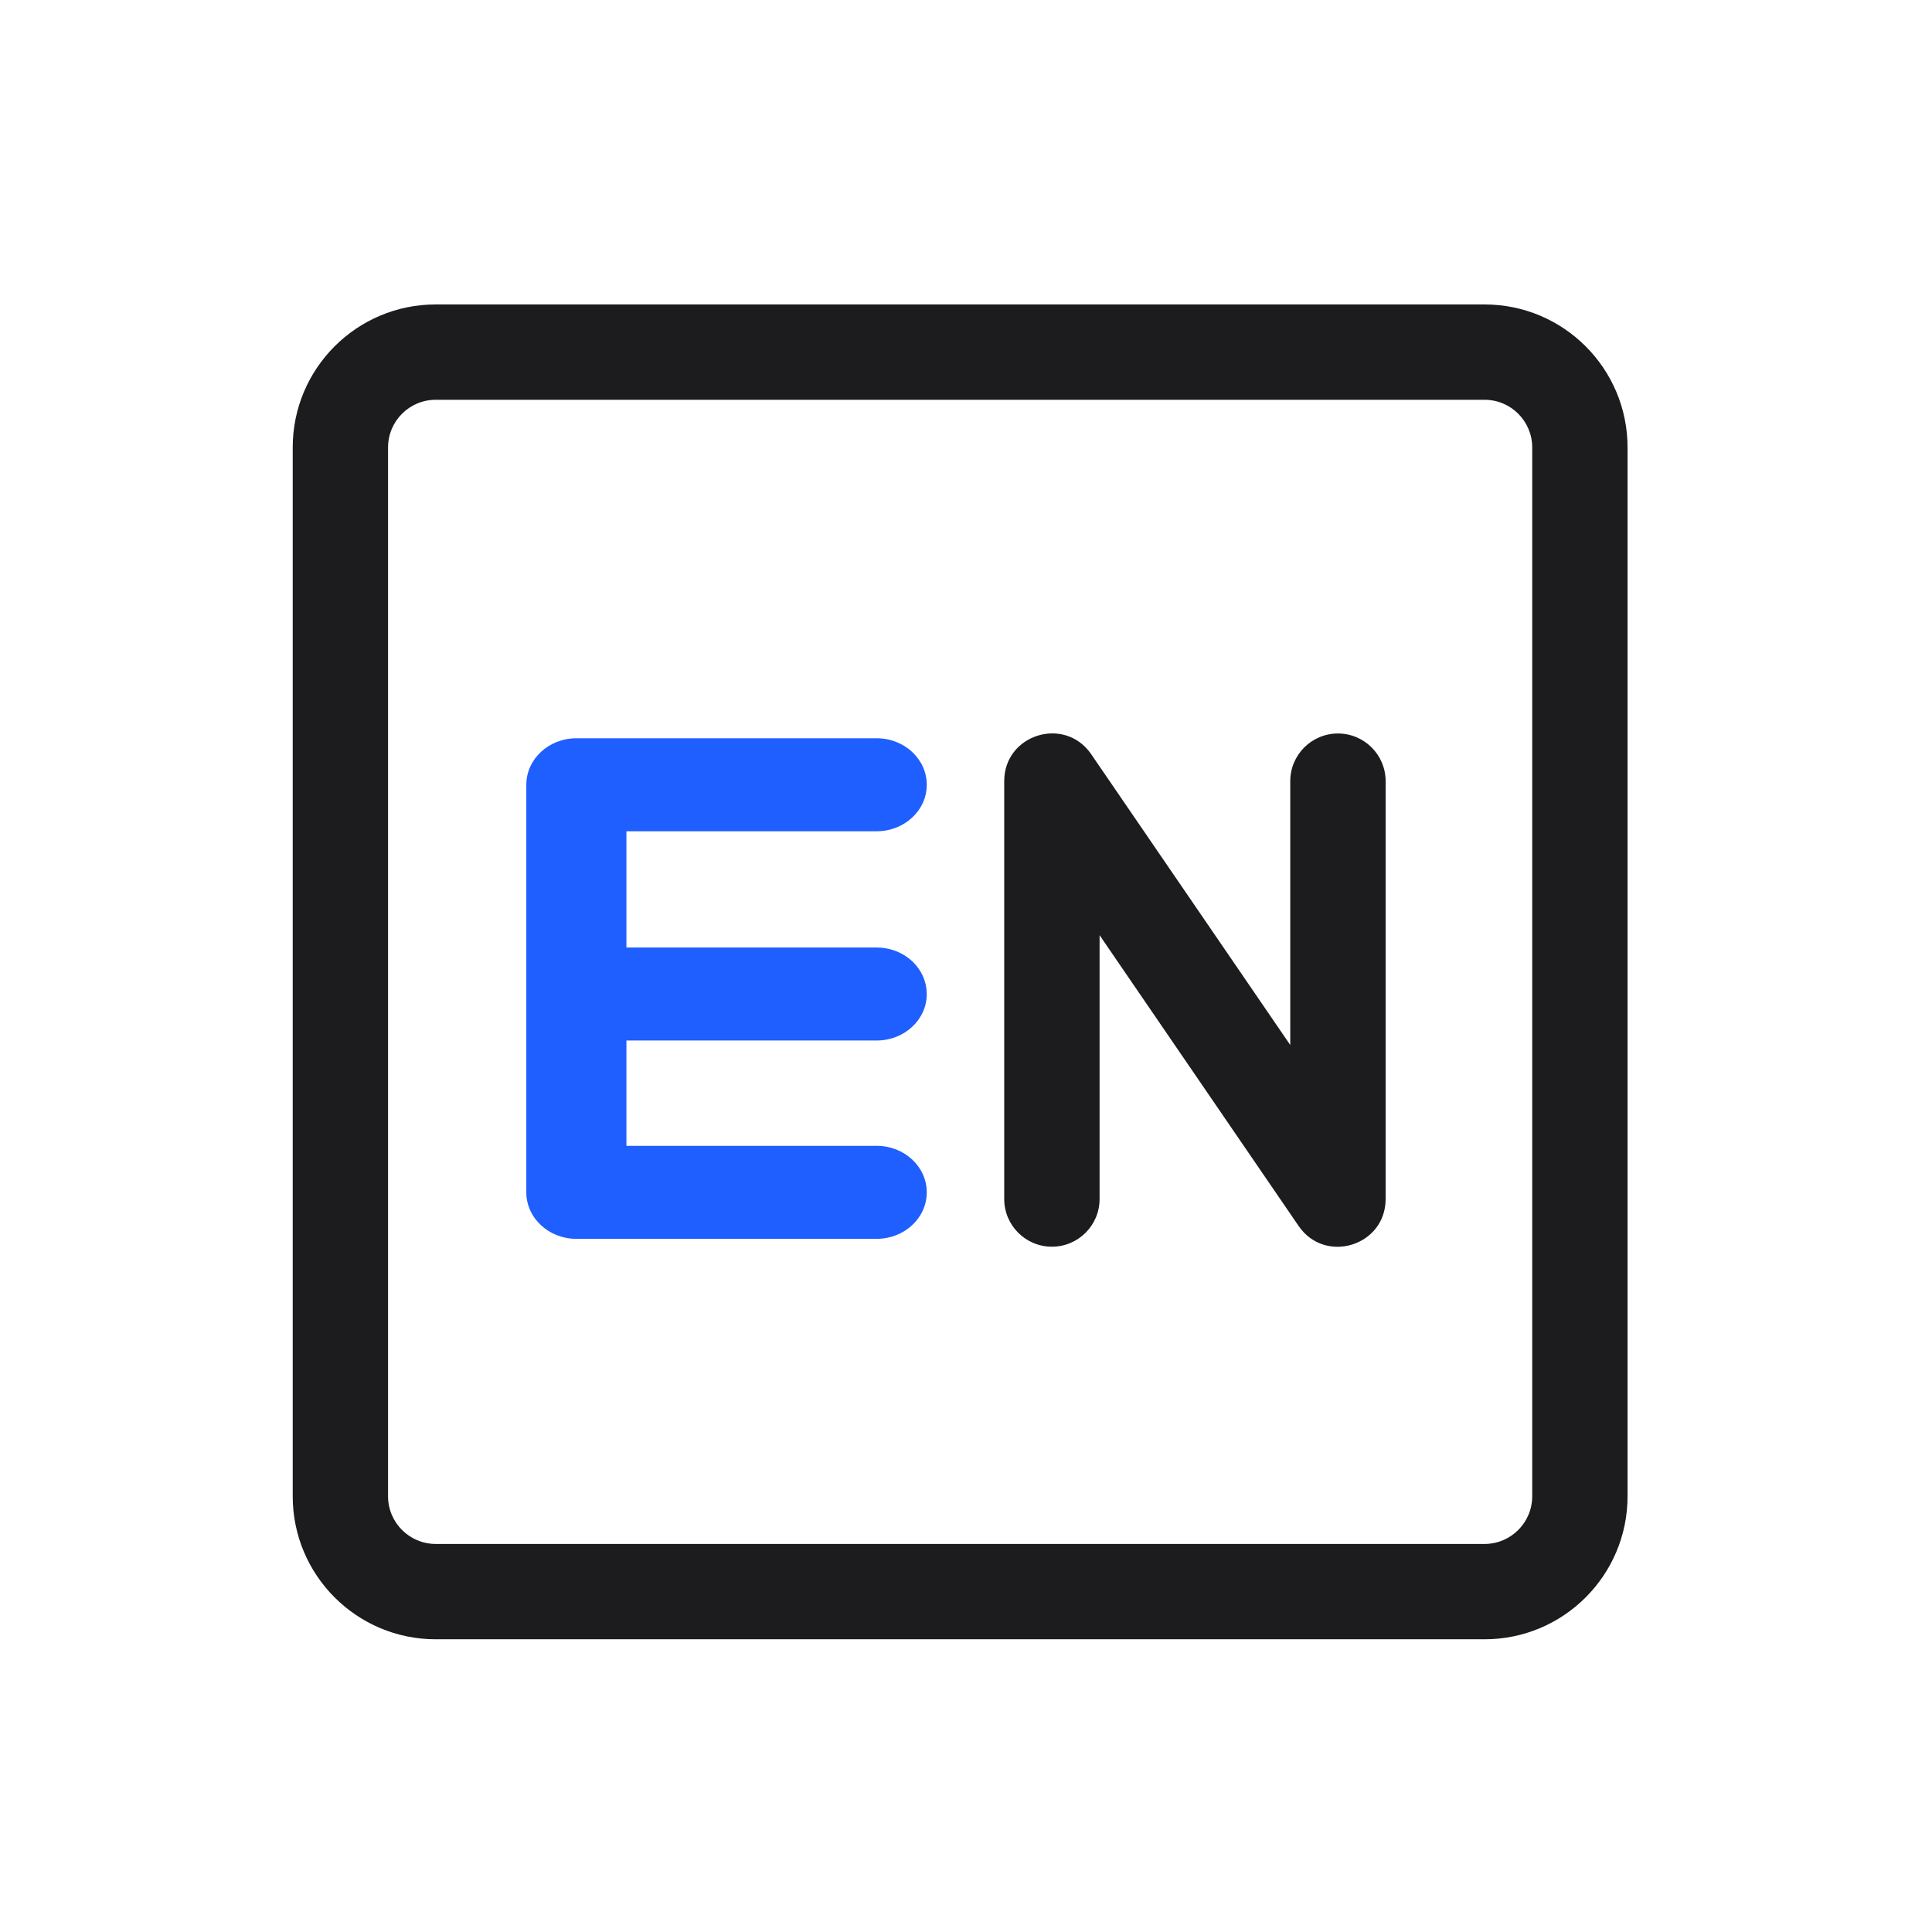
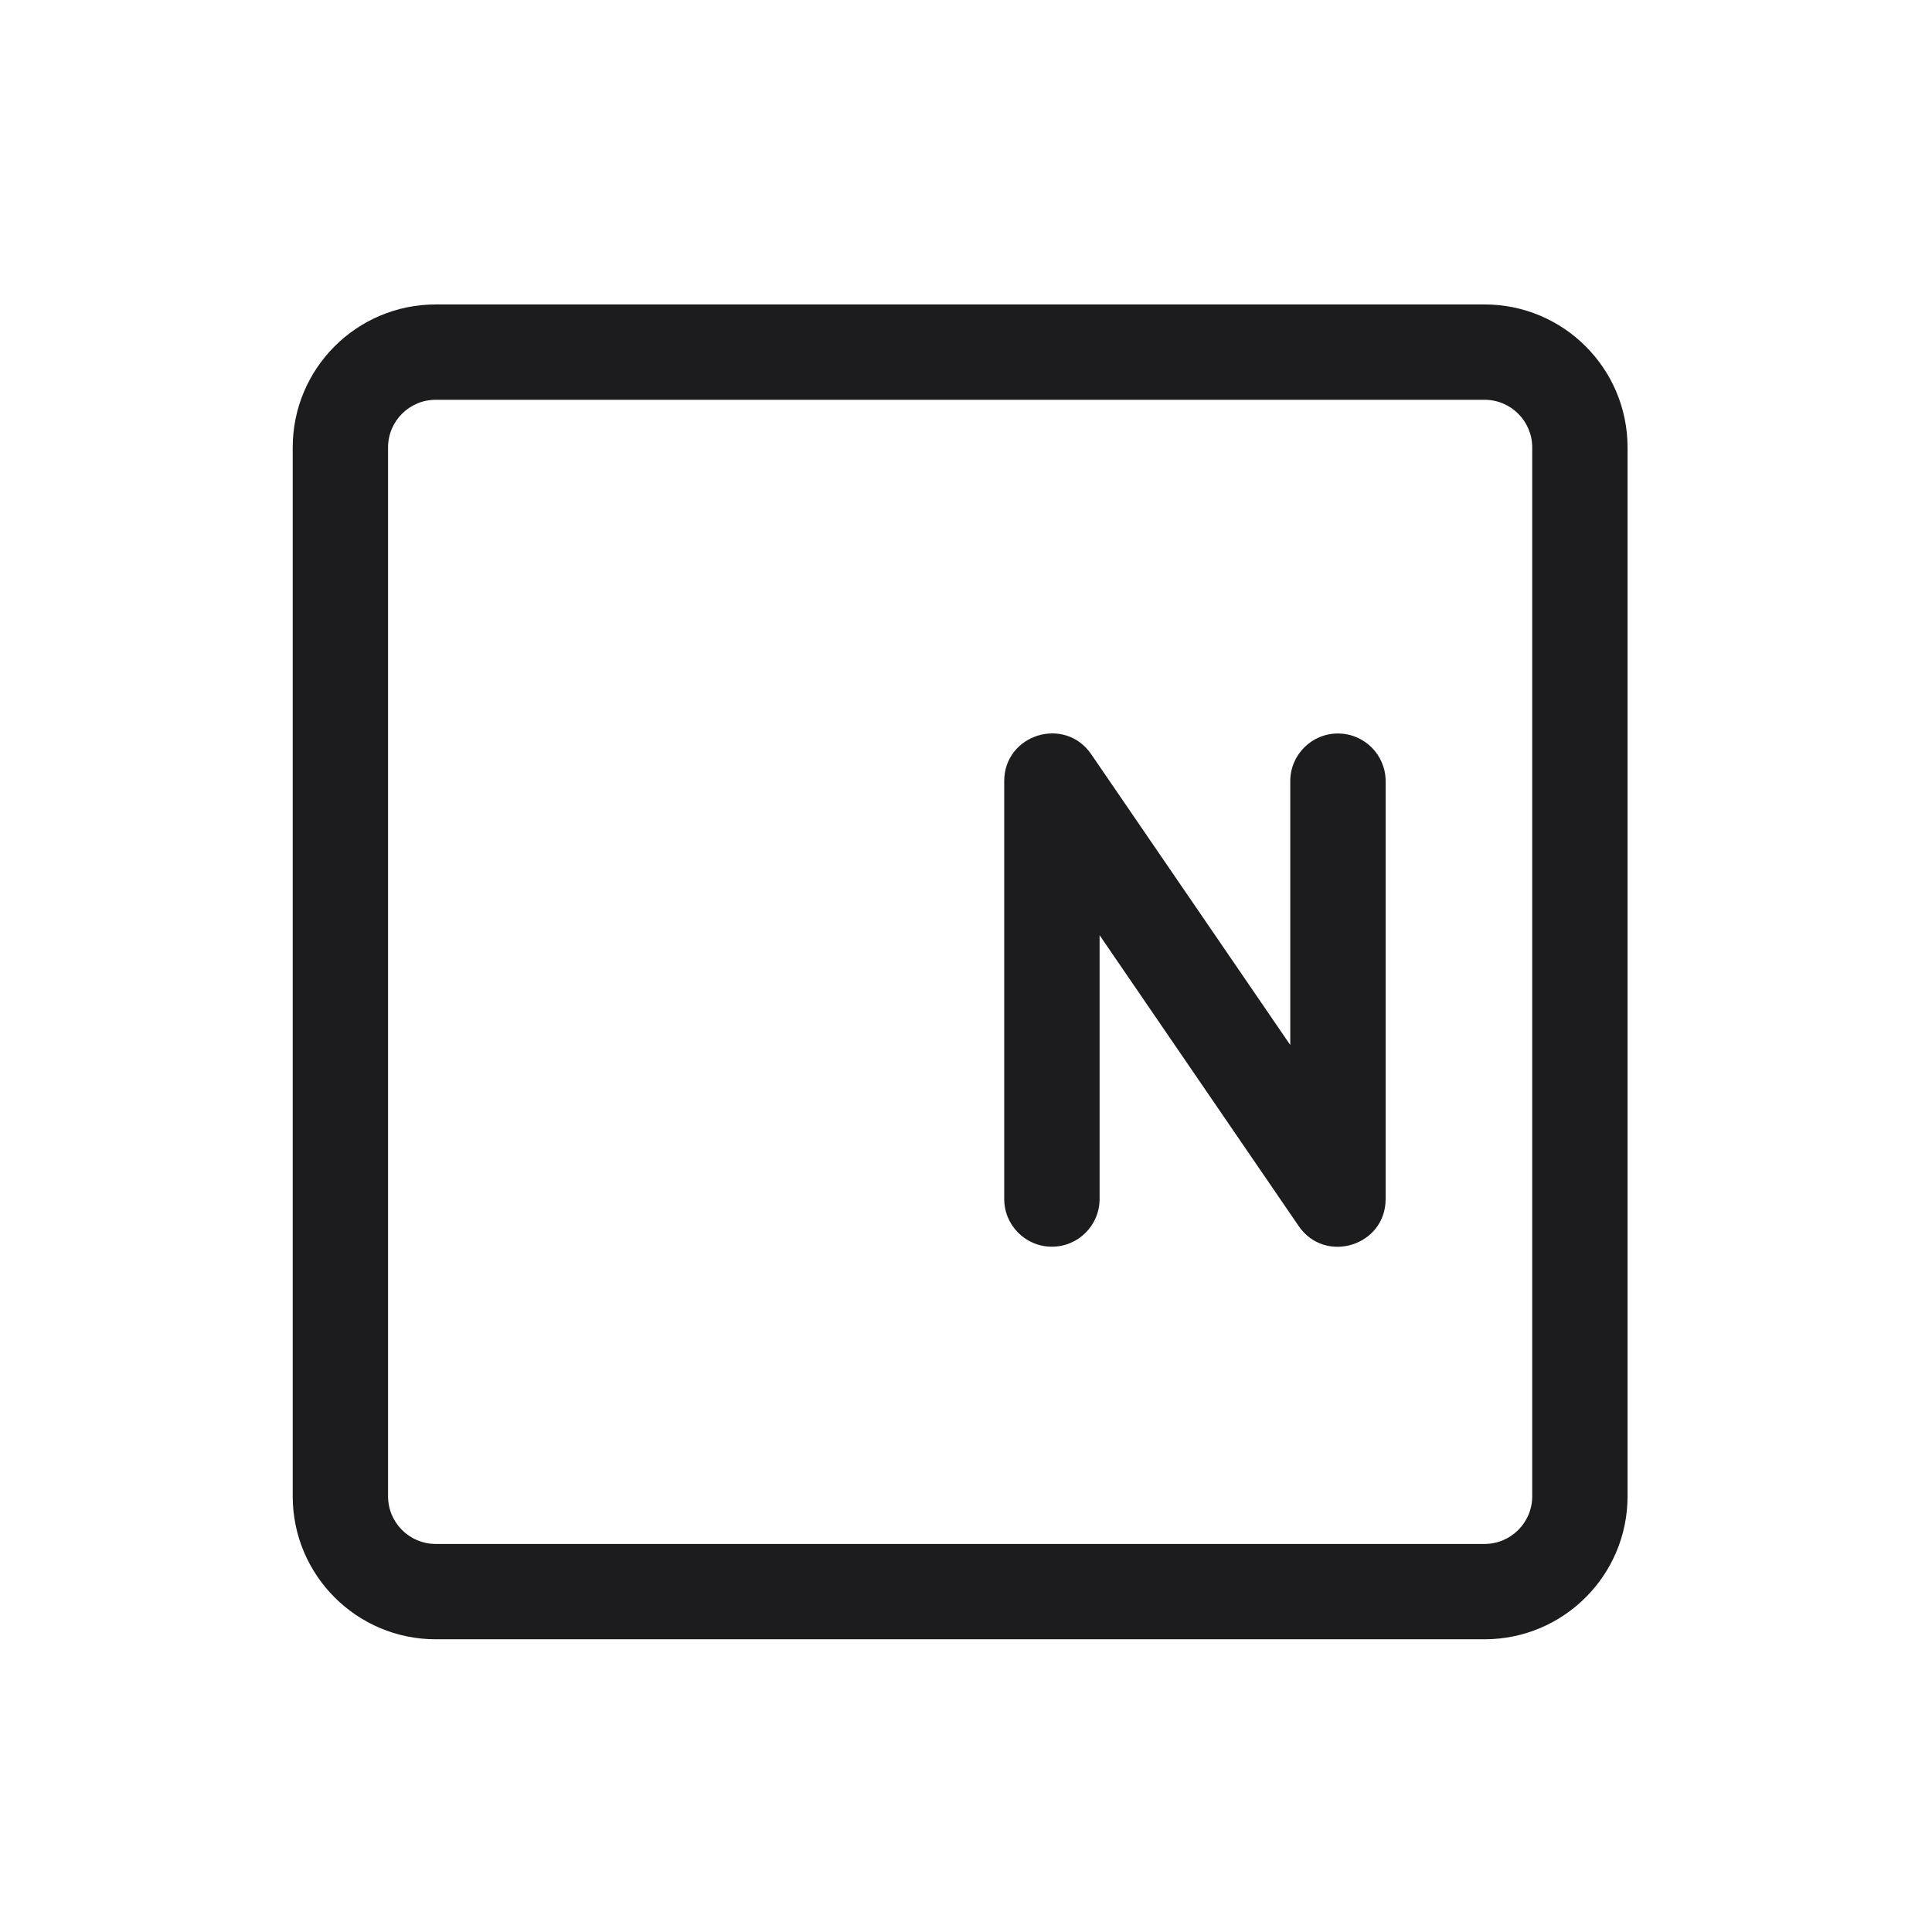
<svg xmlns="http://www.w3.org/2000/svg" width="55px" height="55px" viewBox="0 0 55 55" version="1.1">
  <title>编组 14@2x</title>
  <g id="AI建站" stroke="none" stroke-width="1" fill="none" fill-rule="evenodd">
    <g id="社媒助手" transform="translate(-1397, -3161)">
      <g id="编组-20备份" transform="translate(1384, 3149)">
        <g id="编组-14" transform="translate(13.333, 12.667)">
          <rect id="矩形备份-21" x="0" y="0" width="53.333" height="53.333" />
          <g id="编组" transform="translate(8, 8)" fill-rule="nonzero">
            <path d="M33.929,0 C36.177,0 38,1.823 38,4.071 L38,33.929 C38,36.177 36.177,38 33.929,38 L4.071,38 C1.823,38 0,36.177 0,33.929 L0,4.071 C0,1.823 1.823,0 4.071,0 L33.929,0 Z M33.929,2.714 L4.071,2.714 C3.322,2.714 2.714,3.322 2.714,4.071 L2.714,33.929 C2.714,34.678 3.322,35.286 4.071,35.286 L33.929,35.286 C34.678,35.286 35.286,34.678 35.286,33.929 L35.286,4.071 C35.286,3.322 34.678,2.714 33.929,2.714 Z M20.255,13.571 C20.255,12.237 21.979,11.704 22.732,12.805 L28.398,21.082 L28.398,13.571 C28.398,12.822 29.006,12.214 29.755,12.214 C30.505,12.214 31.113,12.822 31.113,13.571 L31.113,25.467 C31.113,26.801 29.389,27.334 28.636,26.234 L22.97,17.956 L22.97,25.467 C22.97,26.216 22.362,26.824 21.613,26.824 C20.863,26.824 20.255,26.216 20.255,25.467 L20.255,13.571 Z" id="形状" fill="#1C1C1E" />
-             <path d="M16.625,12.35 C17.412,12.35 18.05,12.943 18.05,13.674 C18.05,14.405 17.412,14.997 16.625,14.997 L9.5,14.997 L9.5,18.307 L16.625,18.307 C17.347,18.307 17.955,18.809 18.04,19.476 L18.05,19.631 C18.05,20.362 17.412,20.954 16.625,20.954 L9.5,20.954 L9.5,23.953 L16.625,23.953 C17.412,23.953 18.05,24.545 18.05,25.276 C18.05,26.007 17.412,26.6 16.625,26.6 L8.075,26.6 C7.288,26.6 6.65,26.007 6.65,25.276 L6.65,13.674 C6.65,12.943 7.288,12.35 8.075,12.35 L16.625,12.35 Z" id="路径" fill="#1F5EFF" />
          </g>
        </g>
      </g>
    </g>
  </g>
</svg>